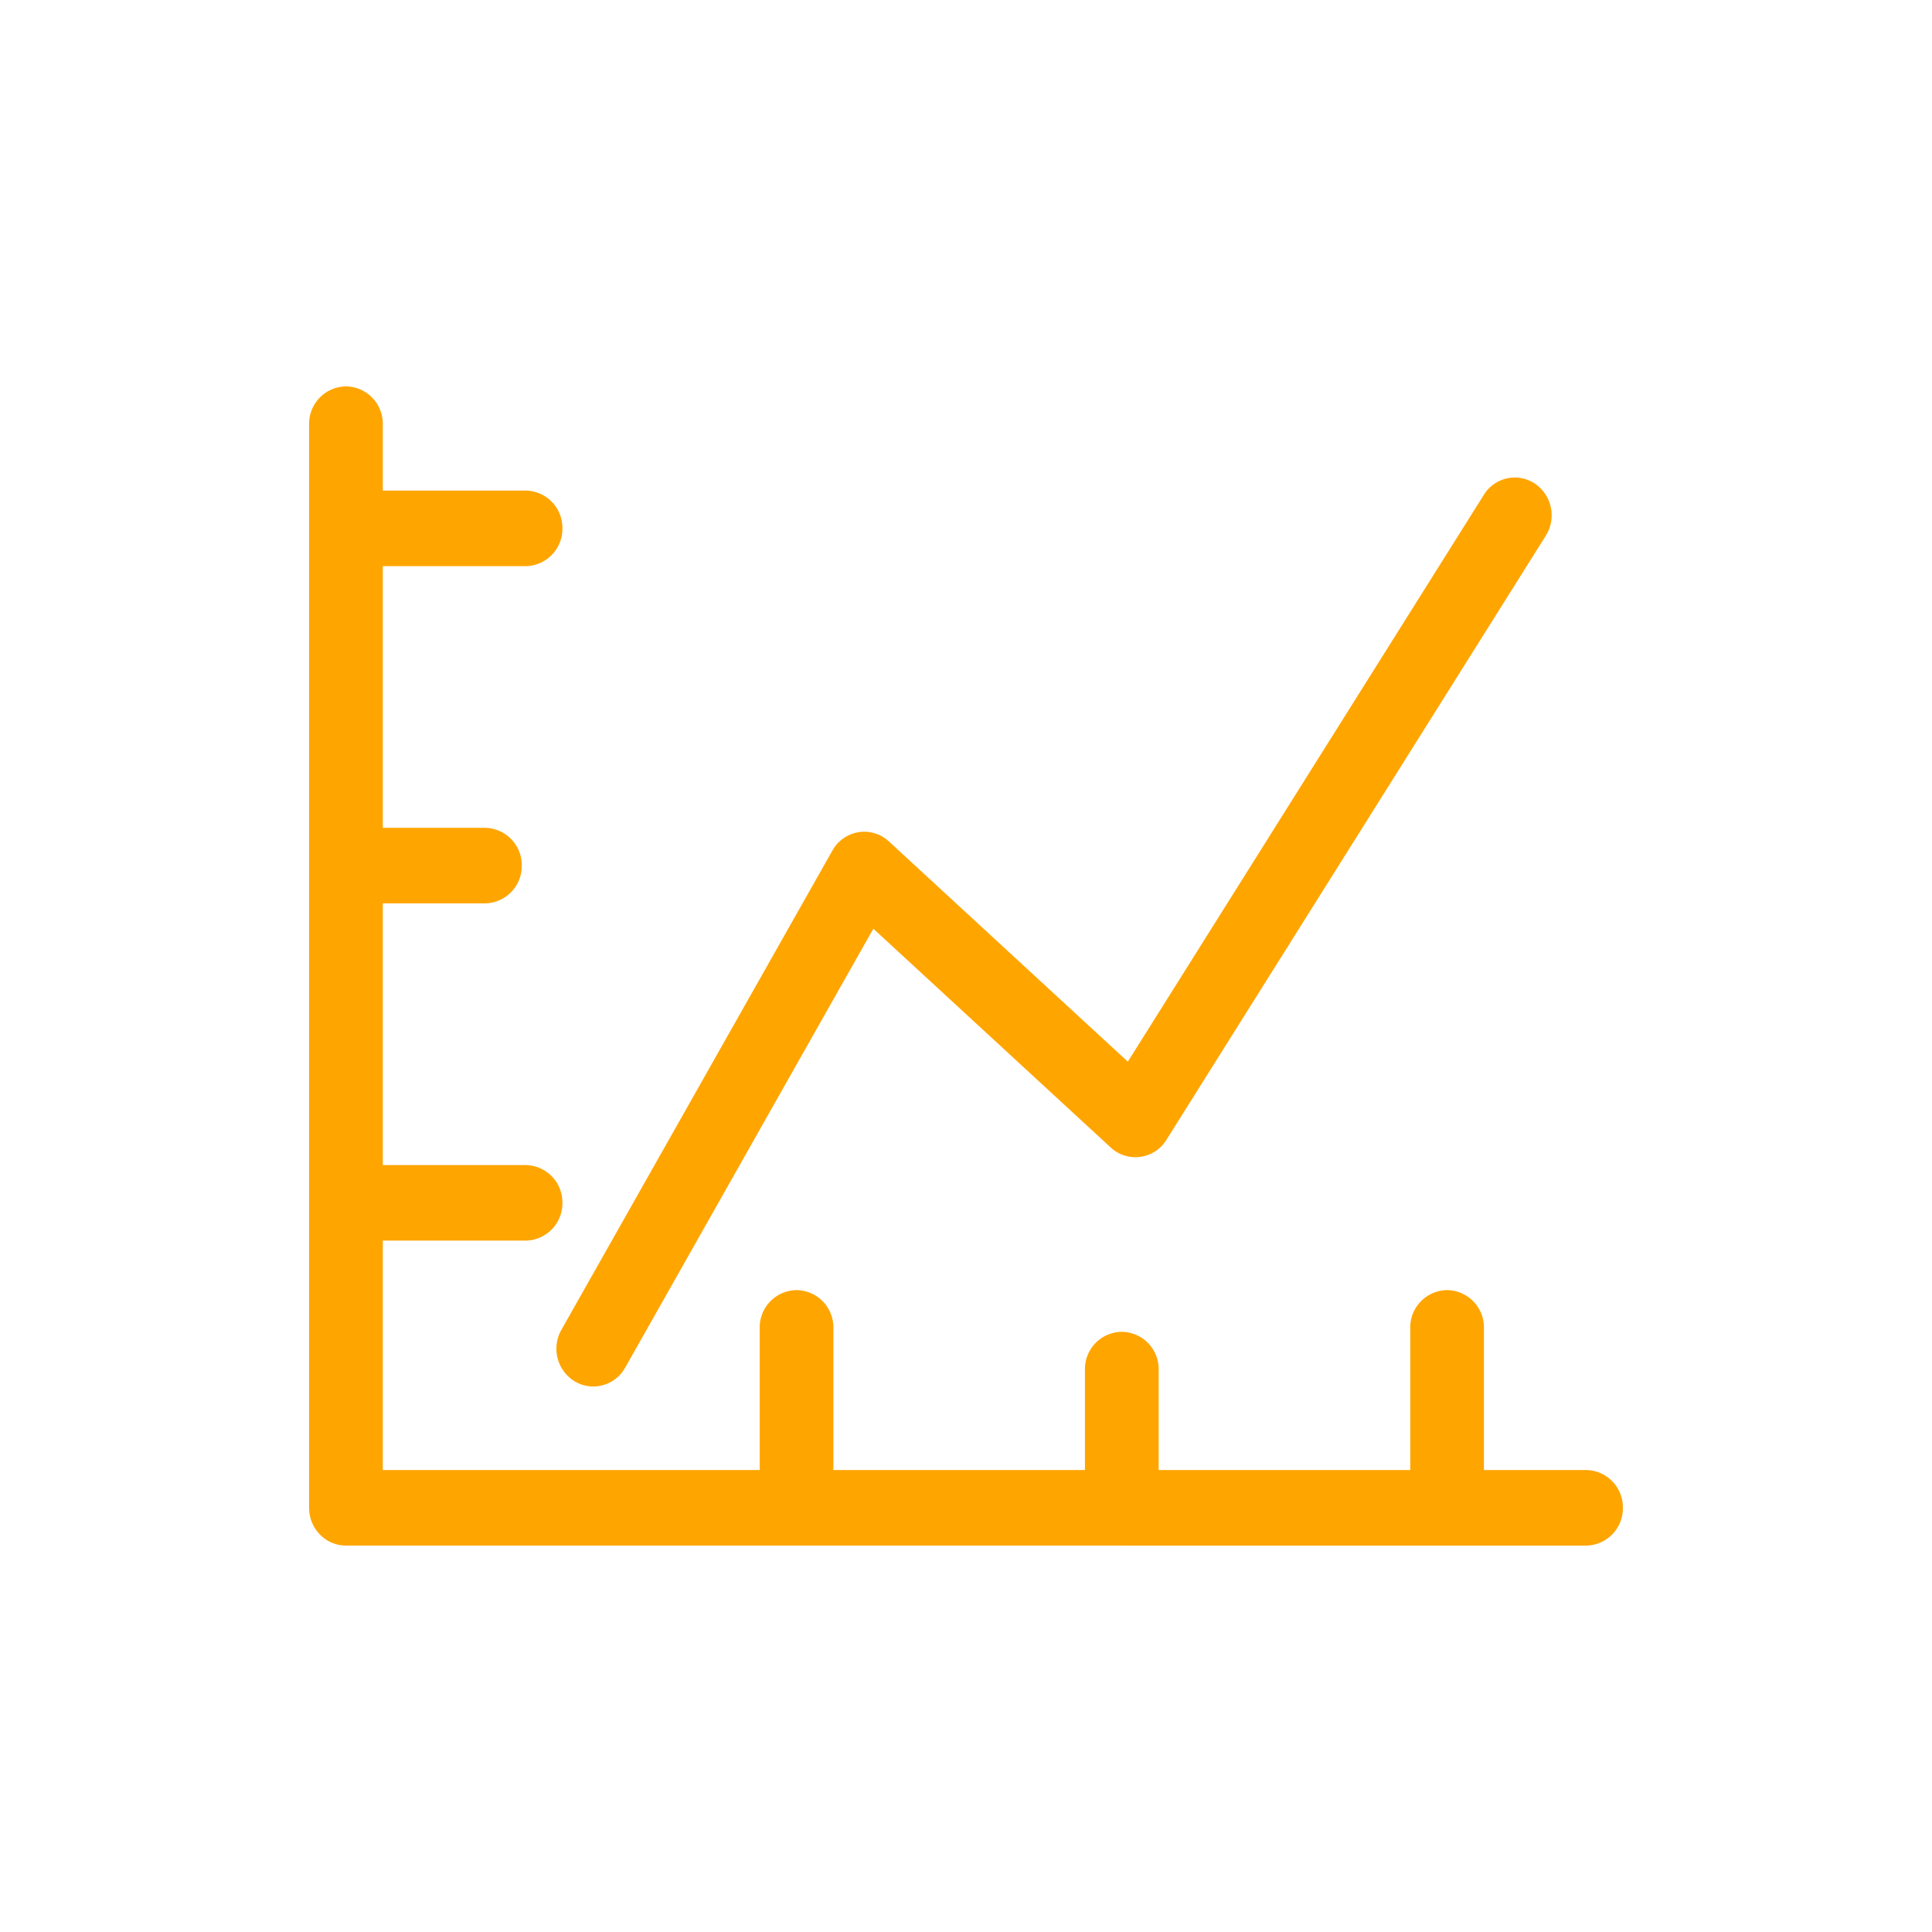
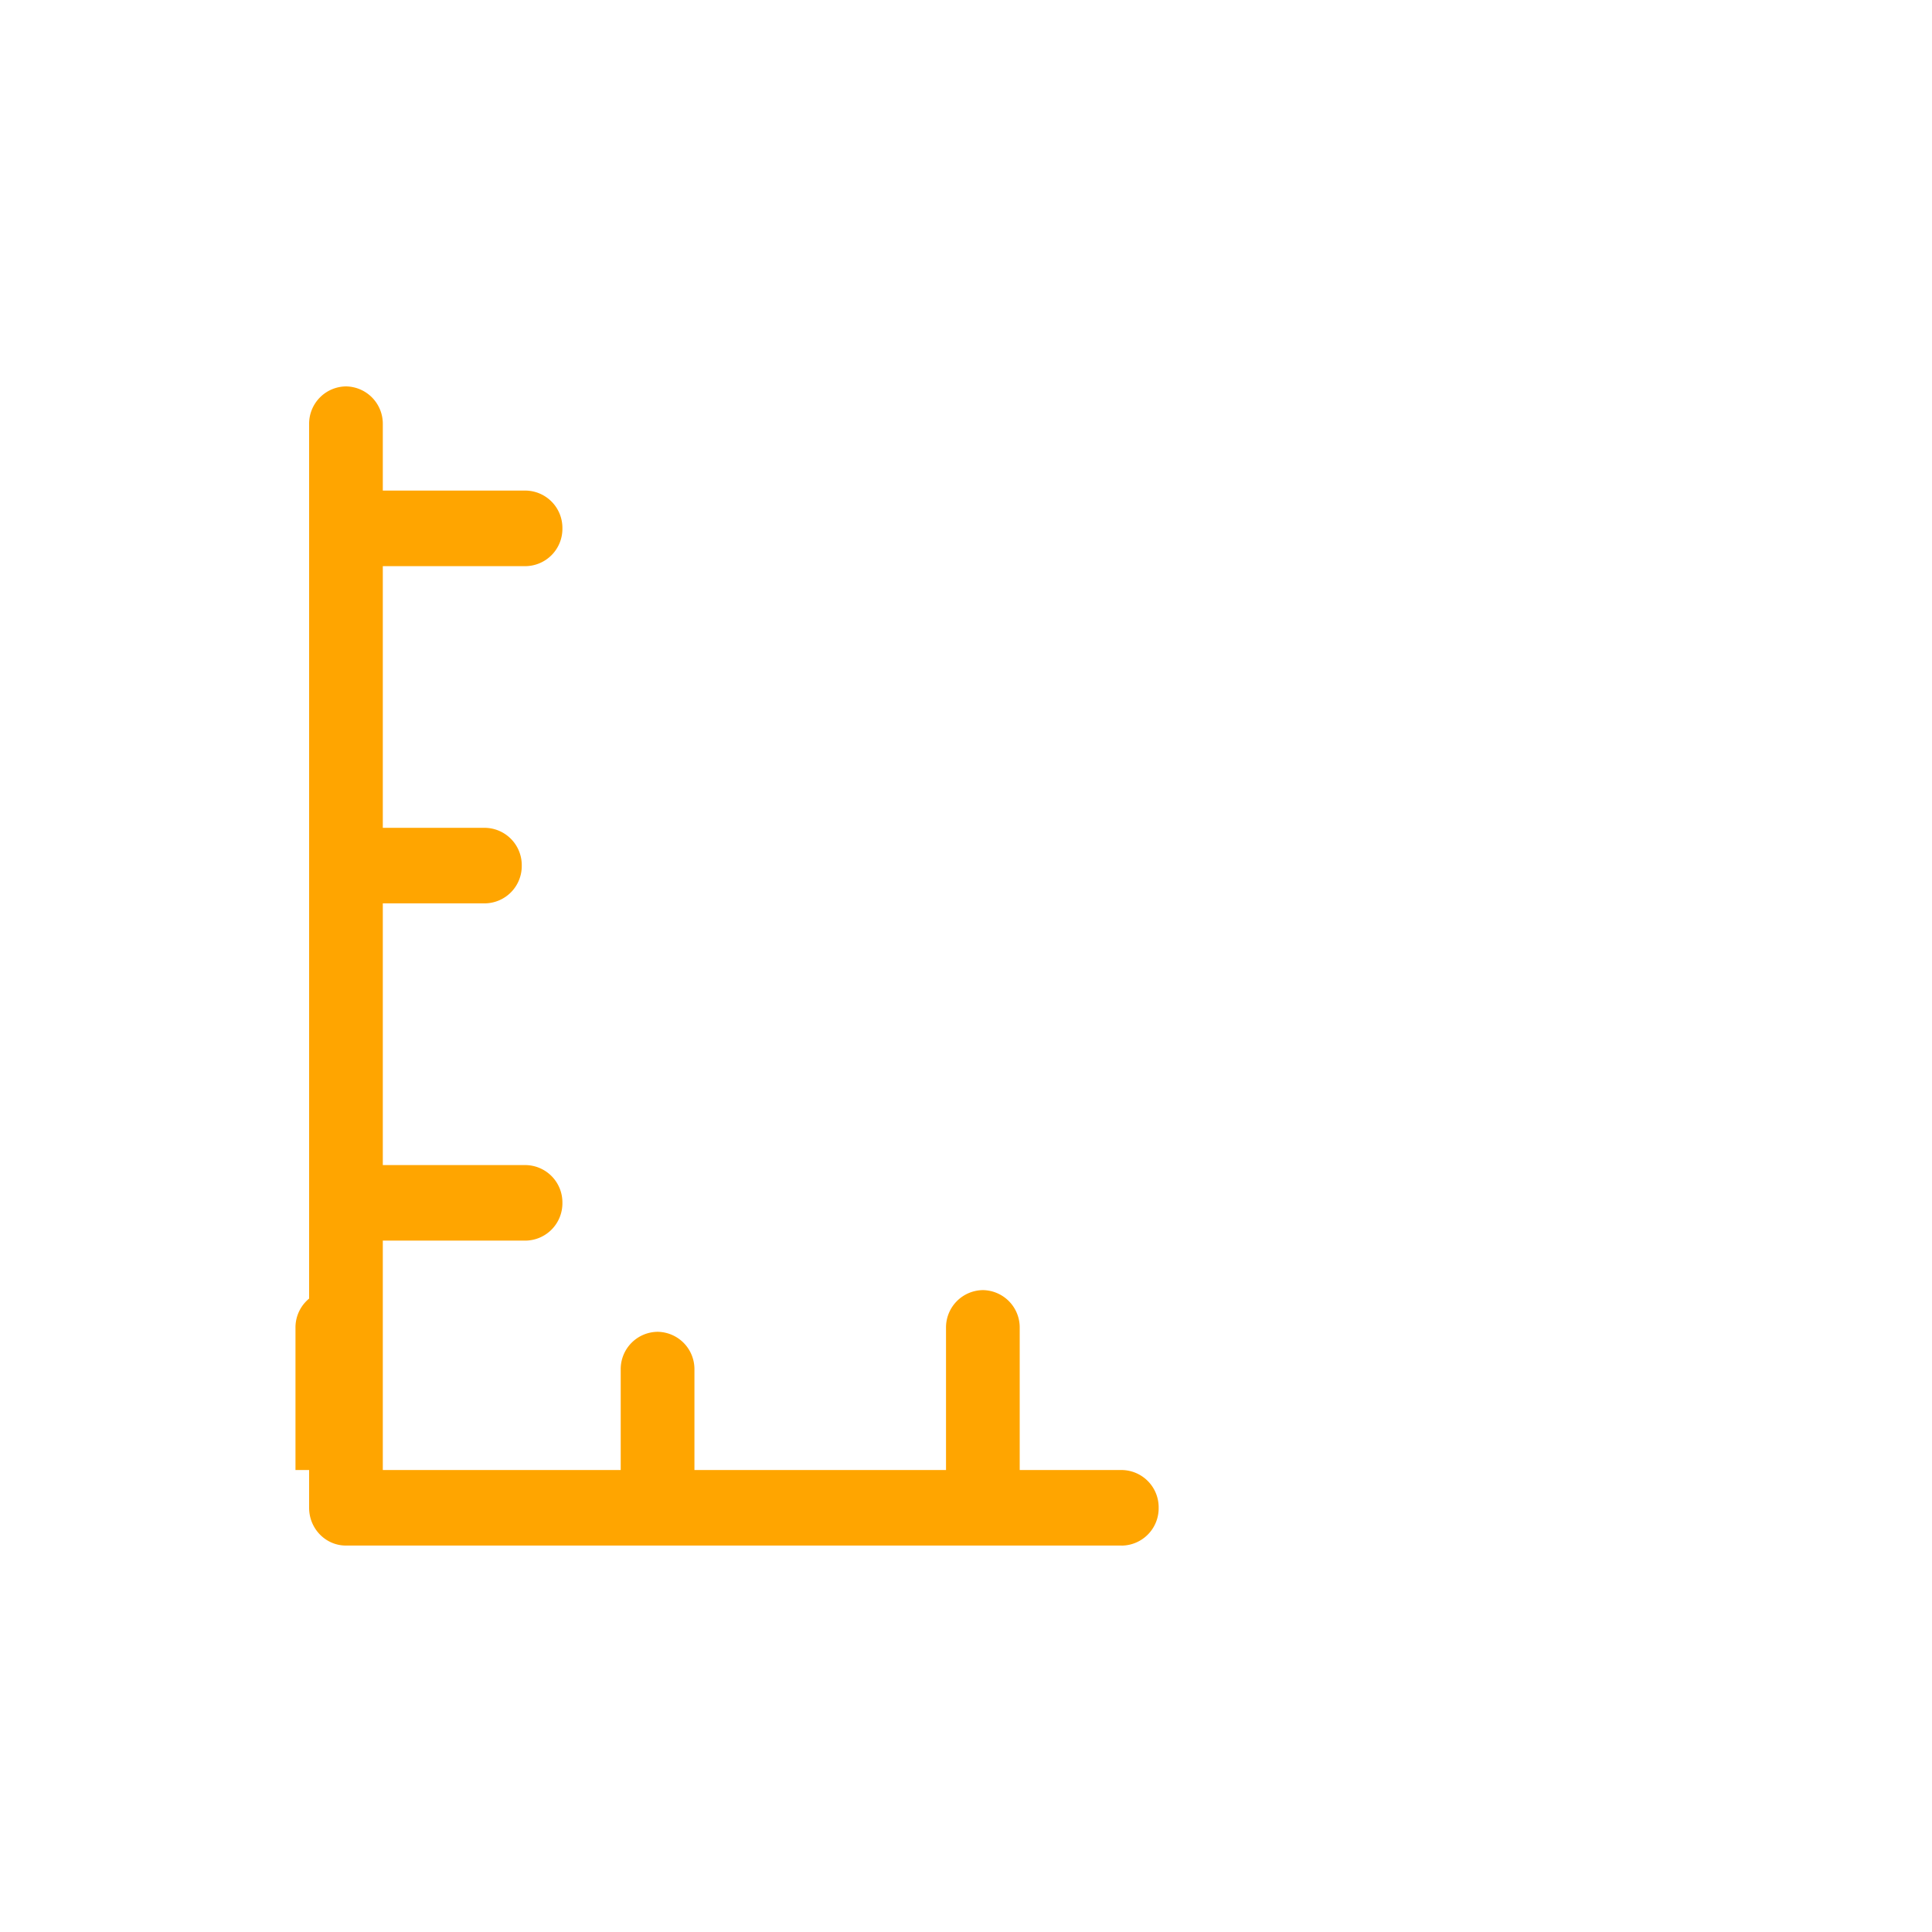
<svg xmlns="http://www.w3.org/2000/svg" width="50" height="50" fill="none">
-   <path fill="orange" d="M8 10.978v28.044c0 .54.427.977.953.977h20.072l.007.001h12.014a.966.966 0 0 0 .954-.978.966.966 0 0 0-.954-.978h-2.642v-3.678a.966.966 0 0 0-.954-.978.966.966 0 0 0-.953.978v3.678h-6.511v-2.6a.966.966 0 0 0-.955-.977.965.965 0 0 0-.953.977v2.6h-6.51v-3.678a.966.966 0 0 0-.954-.978.966.966 0 0 0-.953.978v3.678H9.907v-5.937h3.694a.966.966 0 0 0 .954-.977.966.966 0 0 0-.954-.978H9.907v-6.773h2.642a.966.966 0 0 0 .954-.978.966.966 0 0 0-.954-.977H9.907v-6.772h3.694a.966.966 0 0 0 .954-.978.966.966 0 0 0-.954-.978H9.907v-1.718A.966.966 0 0 0 8.953 10a.966.966 0 0 0-.953.978Z" />
-   <path fill="orange" d="M14.876 35.75c.15.09.315.132.477.132.33 0 .65-.174.826-.487l6.423-11.36 6.144 5.663a.941.941 0 0 0 1.44-.198l9.819-15.636a.993.993 0 0 0-.285-1.35.94.94 0 0 0-1.318.292l-9.214 14.67-6.184-5.7a.936.936 0 0 0-.786-.239.954.954 0 0 0-.676.476l-7.013 12.402a.99.99 0 0 0 .347 1.336Z" />
+   <path fill="orange" d="M8 10.978v28.044c0 .54.427.977.953.977h20.072l.007.001a.966.966 0 0 0 .954-.978.966.966 0 0 0-.954-.978h-2.642v-3.678a.966.966 0 0 0-.954-.978.966.966 0 0 0-.953.978v3.678h-6.511v-2.6a.966.966 0 0 0-.955-.977.965.965 0 0 0-.953.977v2.6h-6.51v-3.678a.966.966 0 0 0-.954-.978.966.966 0 0 0-.953.978v3.678H9.907v-5.937h3.694a.966.966 0 0 0 .954-.977.966.966 0 0 0-.954-.978H9.907v-6.773h2.642a.966.966 0 0 0 .954-.978.966.966 0 0 0-.954-.977H9.907v-6.772h3.694a.966.966 0 0 0 .954-.978.966.966 0 0 0-.954-.978H9.907v-1.718A.966.966 0 0 0 8.953 10a.966.966 0 0 0-.953.978Z" />
</svg>